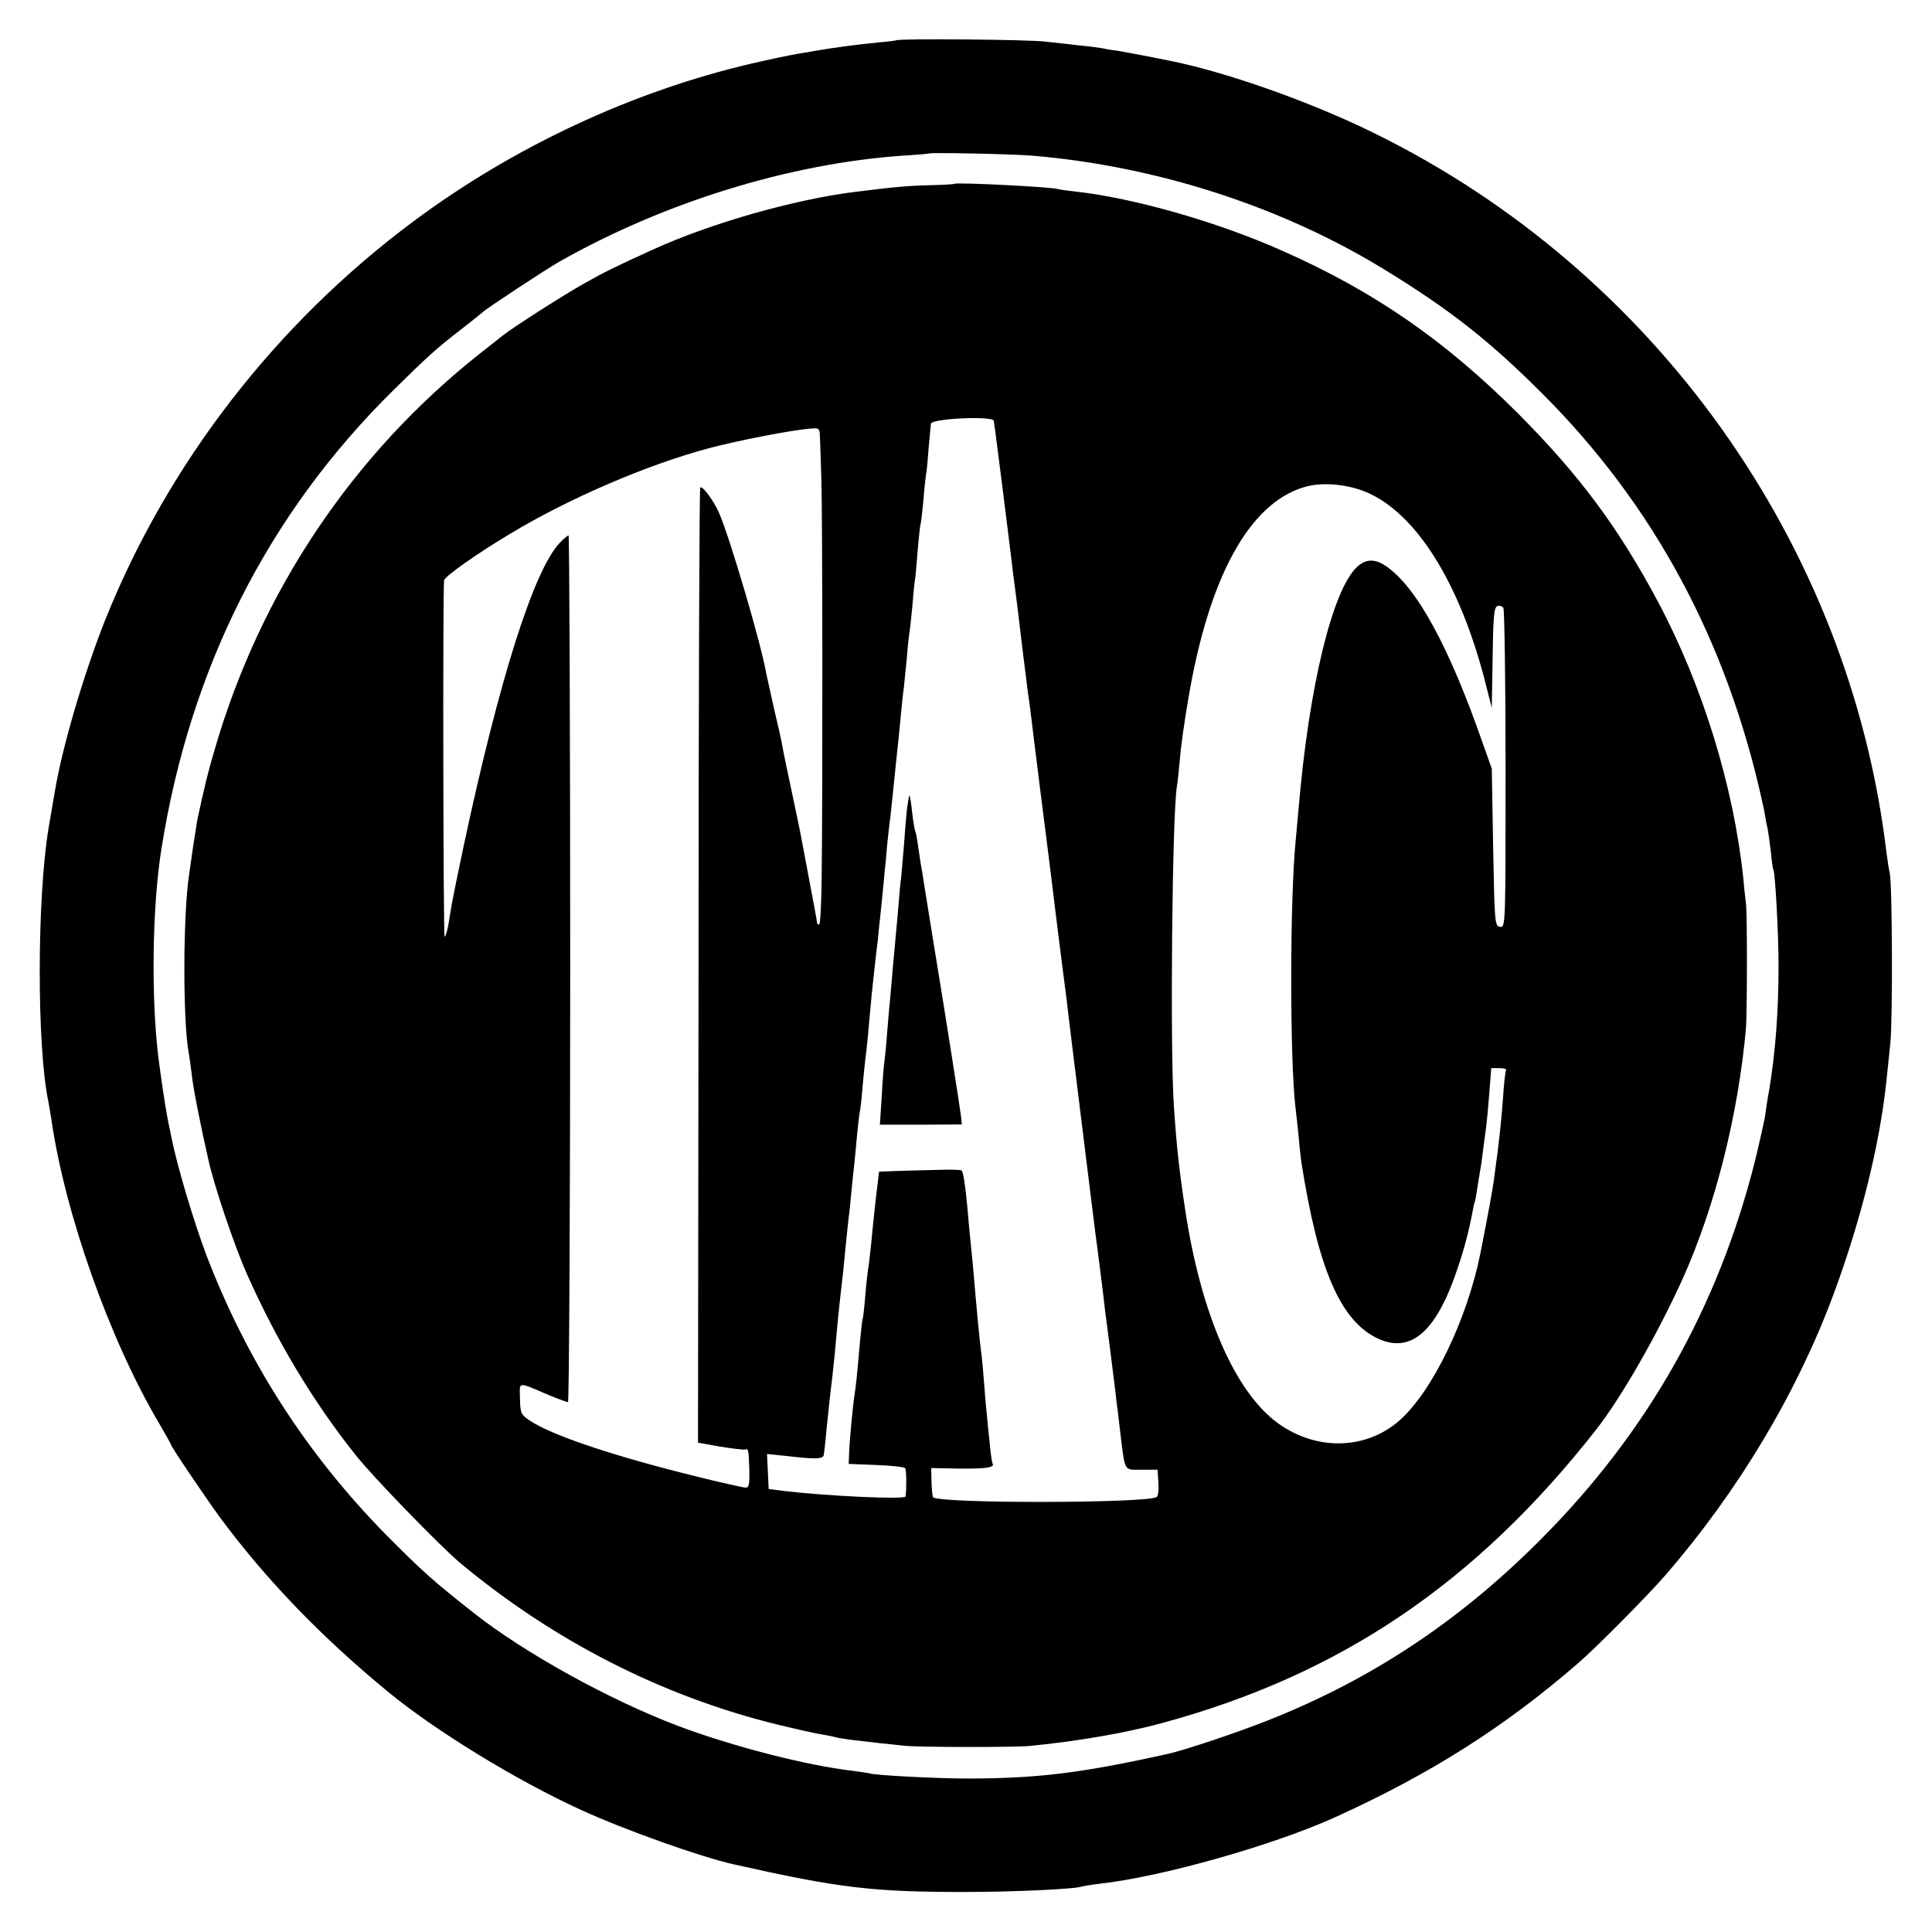
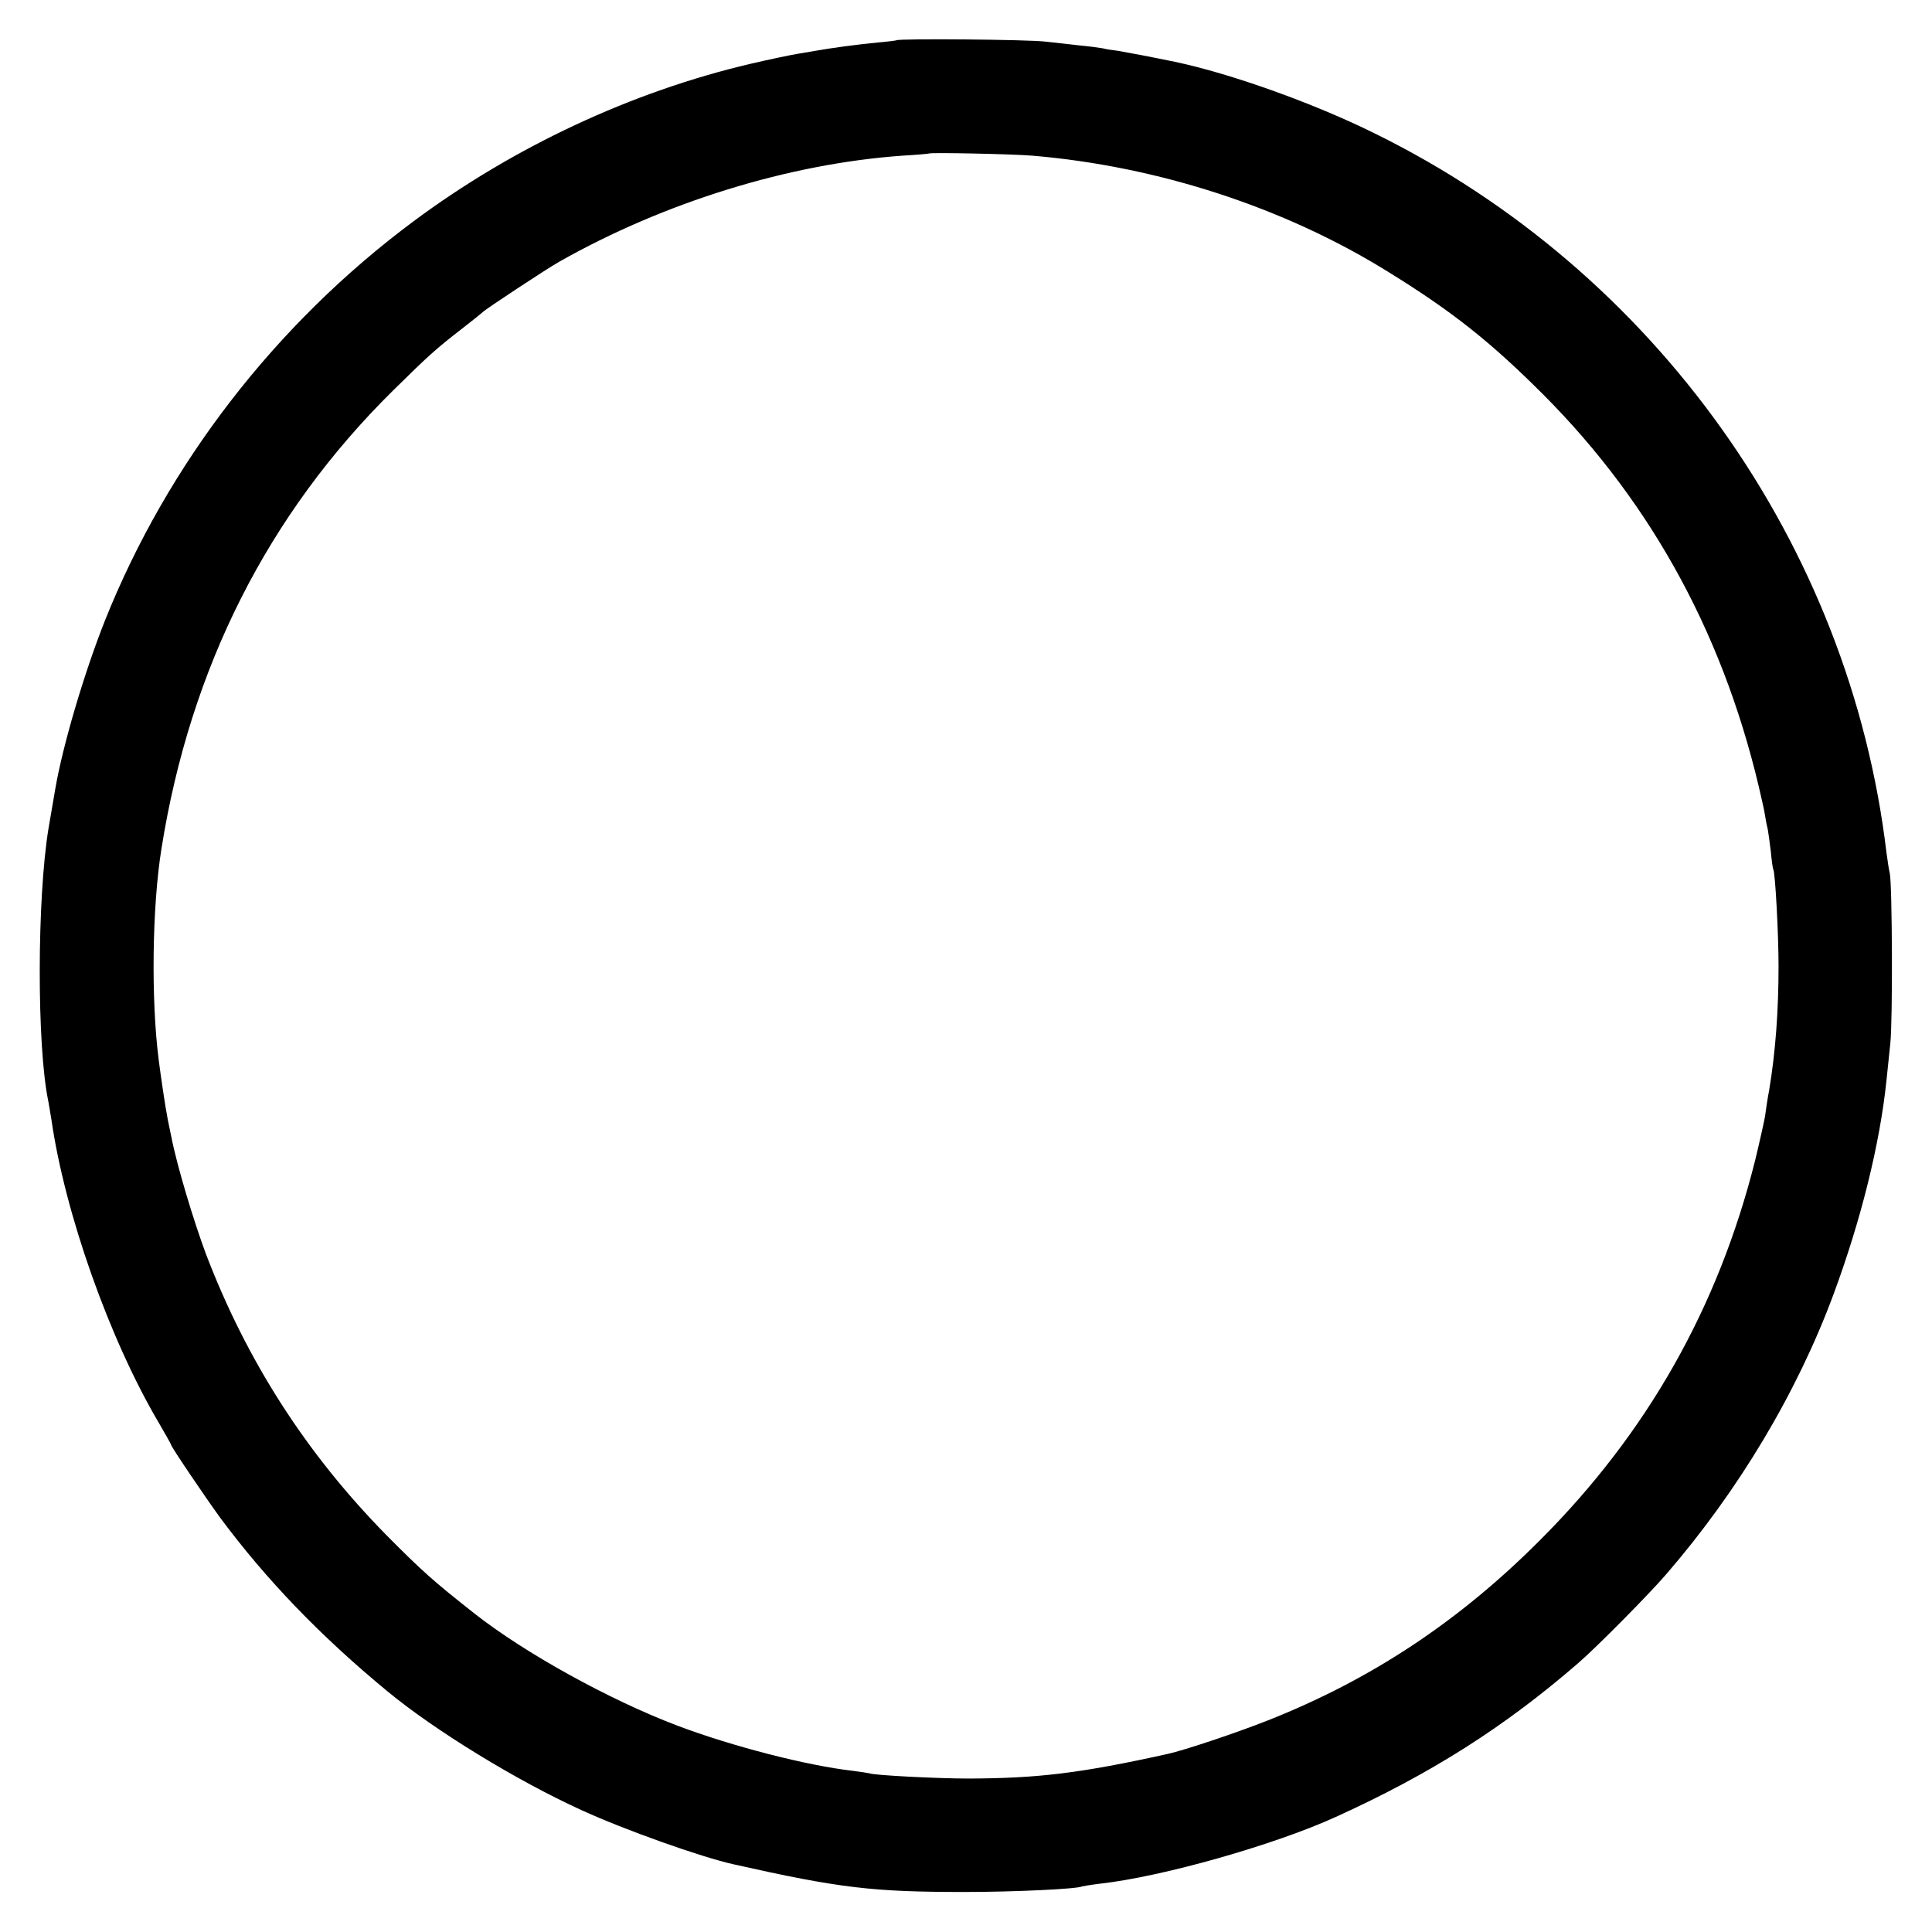
<svg xmlns="http://www.w3.org/2000/svg" version="1.0" width="700pt" height="700pt" viewBox="0 0 700 700" preserveAspectRatio="xMidYMid meet">
  <g transform="translate(0,700) scale(0.1,-0.1)" fill="#000000" stroke="none">
    <path d="M3248 6854 c-2 -1 -32 -5 -68 -8 -81 -8 -169 -20 -225 -30 -11 -2 -40 -7 -65 -11 -25 -4 -101 -20 -170 -36 -431 -101 -859 -301 -1222 -571 -500 -372 -891 -879 -1118 -1447 -76 -192 -153 -453 -180 -611 -17 -97 -17 -102 -24 -140 -42 -253 -43 -790 -1 -990 3 -14 7 -43 11 -65 49 -341 211 -799 391 -1103 24 -41 43 -75 43 -77 0 -7 124 -190 177 -263 167 -225 364 -430 608 -631 171 -141 466 -322 701 -429 154 -71 435 -171 553 -197 383 -86 503 -100 836 -100 182 0 409 11 425 20 3 1 32 6 65 10 226 25 634 141 855 242 346 157 614 328 879 558 64 55 256 249 317 320 263 304 475 659 607 1015 99 267 168 544 192 775 3 28 9 88 14 135 9 84 7 576 -2 616 -3 12 -8 45 -12 75 -133 1116 -839 2107 -1855 2606 -222 110 -523 217 -723 259 -77 16 -177 35 -207 40 -19 2 -44 6 -55 9 -11 2 -47 7 -80 10 -33 4 -89 10 -125 14 -59 8 -536 12 -542 5z m492 -418 c453 -38 913 -187 1288 -420 232 -143 372 -254 563 -445 402 -403 666 -894 794 -1476 4 -16 9 -41 11 -55 2 -14 6 -34 9 -45 2 -11 7 -47 11 -80 3 -33 7 -62 9 -65 7 -11 19 -233 19 -350 0 -164 -11 -311 -34 -450 -6 -30 -12 -73 -15 -95 -4 -22 -20 -94 -36 -160 -134 -533 -391 -987 -779 -1375 -294 -295 -613 -506 -988 -654 -114 -45 -299 -107 -362 -121 -317 -70 -468 -88 -720 -89 -115 0 -348 12 -360 19 -3 1 -30 5 -60 9 -167 19 -438 89 -634 163 -246 93 -554 263 -737 407 -151 119 -190 154 -319 284 -290 295 -506 631 -654 1019 -45 121 -105 320 -125 423 -6 30 -14 66 -16 80 -5 23 -23 144 -30 200 -28 218 -24 554 10 765 104 655 386 1213 839 1660 127 125 154 150 251 225 39 30 72 57 75 60 8 9 229 155 275 181 381 216 834 356 1245 385 52 3 96 7 97 8 5 4 303 -2 373 -8z" />
-     <path d="M3457 6334 c-1 -2 -41 -4 -87 -5 -76 -2 -119 -5 -270 -24 -221 -27 -526 -114 -736 -210 -134 -61 -173 -80 -249 -123 -75 -42 -259 -160 -294 -188 -9 -7 -45 -36 -81 -64 -462 -365 -796 -864 -962 -1435 -25 -84 -37 -135 -63 -255 -1 -8 -8 -51 -15 -95 -6 -44 -13 -91 -15 -105 -22 -144 -23 -531 -1 -646 2 -10 7 -46 11 -79 5 -48 30 -175 60 -307 21 -96 95 -314 140 -415 109 -244 238 -459 392 -653 61 -78 306 -330 378 -391 340 -284 736 -486 1154 -588 66 -16 137 -32 158 -35 21 -4 45 -8 53 -11 8 -2 38 -7 65 -10 28 -3 70 -8 95 -11 25 -2 63 -7 85 -9 45 -6 402 -6 455 -1 174 17 348 47 480 83 646 175 1137 507 1573 1063 91 116 224 348 315 550 117 261 200 592 228 905 4 53 5 411 0 450 -2 17 -7 59 -10 95 -35 332 -148 698 -309 1000 -143 268 -284 458 -506 681 -265 265 -522 443 -852 589 -234 105 -542 193 -753 216 -28 3 -56 7 -63 9 -25 8 -370 25 -376 19z m144 -859 c0 -5 2 -19 4 -30 3 -19 49 -384 60 -475 3 -25 7 -62 10 -82 11 -81 15 -118 30 -243 9 -71 18 -143 20 -160 3 -16 12 -86 20 -155 21 -167 21 -172 44 -350 11 -85 27 -216 36 -290 9 -74 18 -146 20 -160 2 -14 6 -45 9 -70 3 -25 8 -63 11 -85 2 -22 27 -224 55 -450 28 -225 52 -423 55 -440 5 -37 24 -188 29 -235 3 -19 9 -71 15 -115 6 -44 13 -105 17 -135 4 -30 8 -64 9 -76 2 -11 8 -63 14 -115 18 -145 12 -134 77 -134 l58 0 3 -47 c2 -26 -1 -49 -6 -52 -37 -23 -786 -24 -810 -1 -3 3 -5 28 -6 56 l-1 50 102 -2 c97 -1 130 4 120 19 -2 4 -7 36 -10 72 -4 36 -9 85 -11 110 -3 25 -7 77 -10 115 -3 39 -7 86 -10 105 -6 46 -16 150 -30 315 -3 33 -8 78 -10 100 -2 22 -7 72 -10 110 -8 85 -15 128 -21 134 -2 3 -46 4 -97 2 -50 -1 -117 -3 -147 -4 l-55 -2 -12 -100 c-6 -55 -14 -129 -17 -165 -4 -36 -8 -76 -11 -90 -2 -14 -7 -56 -10 -95 -3 -38 -7 -77 -10 -85 -2 -8 -6 -49 -10 -90 -10 -116 -14 -153 -19 -185 -6 -34 -19 -175 -20 -220 l-1 -29 100 -4 c55 -2 102 -7 105 -12 4 -7 5 -74 1 -102 -2 -12 -290 2 -441 20 l-55 7 -3 64 -3 63 68 -7 c110 -13 136 -12 138 5 1 8 6 47 9 85 8 78 15 145 21 190 2 17 6 59 10 95 10 115 15 164 30 293 2 23 7 69 10 102 3 33 8 76 10 95 3 19 7 62 10 95 3 33 8 76 10 95 2 19 7 67 10 105 4 39 8 77 10 85 2 8 7 49 10 90 4 41 8 86 10 100 2 14 7 59 11 100 3 41 8 86 9 100 1 14 5 54 9 90 4 36 9 81 11 100 3 19 7 55 9 80 3 25 8 77 12 115 4 39 8 81 9 95 2 14 6 57 9 95 4 39 9 86 12 105 2 19 6 58 9 85 3 28 7 71 10 98 11 101 15 144 20 197 3 30 7 71 10 90 2 19 7 69 11 110 3 41 8 84 10 95 2 11 6 53 10 93 3 40 7 81 9 90 2 10 6 58 10 108 4 49 9 91 10 94 2 3 6 39 10 80 3 41 8 86 10 100 3 14 7 59 10 100 4 41 7 79 8 85 4 19 226 29 228 10z m-630 -63 c1 -20 3 -89 5 -152 4 -118 5 -1143 1 -1442 -1 -93 -5 -168 -9 -168 -5 0 -8 4 -8 9 0 4 -12 69 -26 142 -14 74 -27 145 -30 159 -2 14 -18 90 -35 170 -17 80 -33 156 -35 170 -2 14 -15 72 -29 130 -13 58 -26 117 -29 131 -17 102 -131 489 -170 579 -19 45 -63 104 -69 93 -3 -4 -6 -785 -6 -1734 l-2 -1726 78 -14 c43 -7 84 -12 91 -11 14 3 14 5 17 -75 1 -50 -1 -63 -13 -63 -8 0 -89 18 -181 41 -296 73 -524 149 -603 203 -30 20 -33 26 -34 78 -1 64 -12 63 103 14 34 -14 66 -26 71 -26 4 0 8 707 8 1570 0 864 -3 1570 -6 1570 -3 0 -18 -12 -32 -27 -94 -99 -219 -494 -348 -1098 -21 -99 -40 -193 -43 -210 -3 -16 -8 -49 -12 -73 -4 -23 -10 -44 -14 -46 -5 -3 -7 1246 -2 1291 1 14 122 99 241 170 209 126 494 249 715 308 99 27 308 68 372 72 32 3 33 2 34 -35z m1997 -203 c177 -87 330 -343 418 -699 l19 -75 3 182 c2 147 5 182 17 187 8 3 18 0 22 -7 4 -7 8 -270 8 -585 0 -567 0 -573 -20 -570 -19 3 -20 13 -25 288 l-5 285 -32 90 c-122 351 -239 566 -350 643 -40 28 -74 28 -106 -2 -89 -83 -174 -430 -212 -876 -4 -41 -8 -91 -10 -110 -22 -215 -22 -802 -1 -975 2 -16 7 -61 11 -100 3 -38 8 -81 10 -95 61 -391 143 -579 280 -641 120 -54 212 30 288 261 23 68 40 134 52 198 2 13 6 31 9 40 3 9 7 35 10 57 4 22 8 51 11 65 2 14 7 48 10 75 4 28 8 61 10 75 2 14 7 67 11 118 l7 92 29 0 c16 0 27 -3 25 -7 -3 -5 -8 -48 -11 -98 -7 -88 -10 -118 -20 -200 -3 -22 -8 -62 -12 -90 -5 -42 -22 -132 -50 -275 -49 -243 -175 -503 -295 -608 -122 -106 -302 -109 -441 -7 -153 113 -275 392 -332 760 -24 156 -33 242 -43 390 -14 213 -6 1048 11 1155 3 14 7 59 11 100 3 41 17 141 31 221 74 438 220 705 419 764 69 21 170 10 243 -26z" />
-     <path d="M3286 4068 c-3 -29 -8 -89 -11 -133 -4 -44 -8 -96 -10 -115 -3 -19 -7 -66 -10 -105 -3 -38 -8 -88 -10 -110 -2 -22 -6 -71 -10 -110 -3 -38 -8 -90 -10 -115 -3 -25 -7 -81 -11 -125 -3 -44 -8 -88 -9 -97 -2 -9 -7 -65 -10 -125 l-7 -108 148 0 149 1 -3 29 c-2 17 -17 113 -33 215 -16 102 -32 201 -35 220 -3 19 -19 116 -35 215 -16 99 -31 191 -33 205 -2 14 -6 41 -10 60 -3 19 -8 52 -11 74 -3 21 -7 41 -9 45 -2 3 -7 33 -11 66 -3 33 -8 61 -10 63 -1 2 -5 -21 -9 -50z" />
  </g>
</svg>